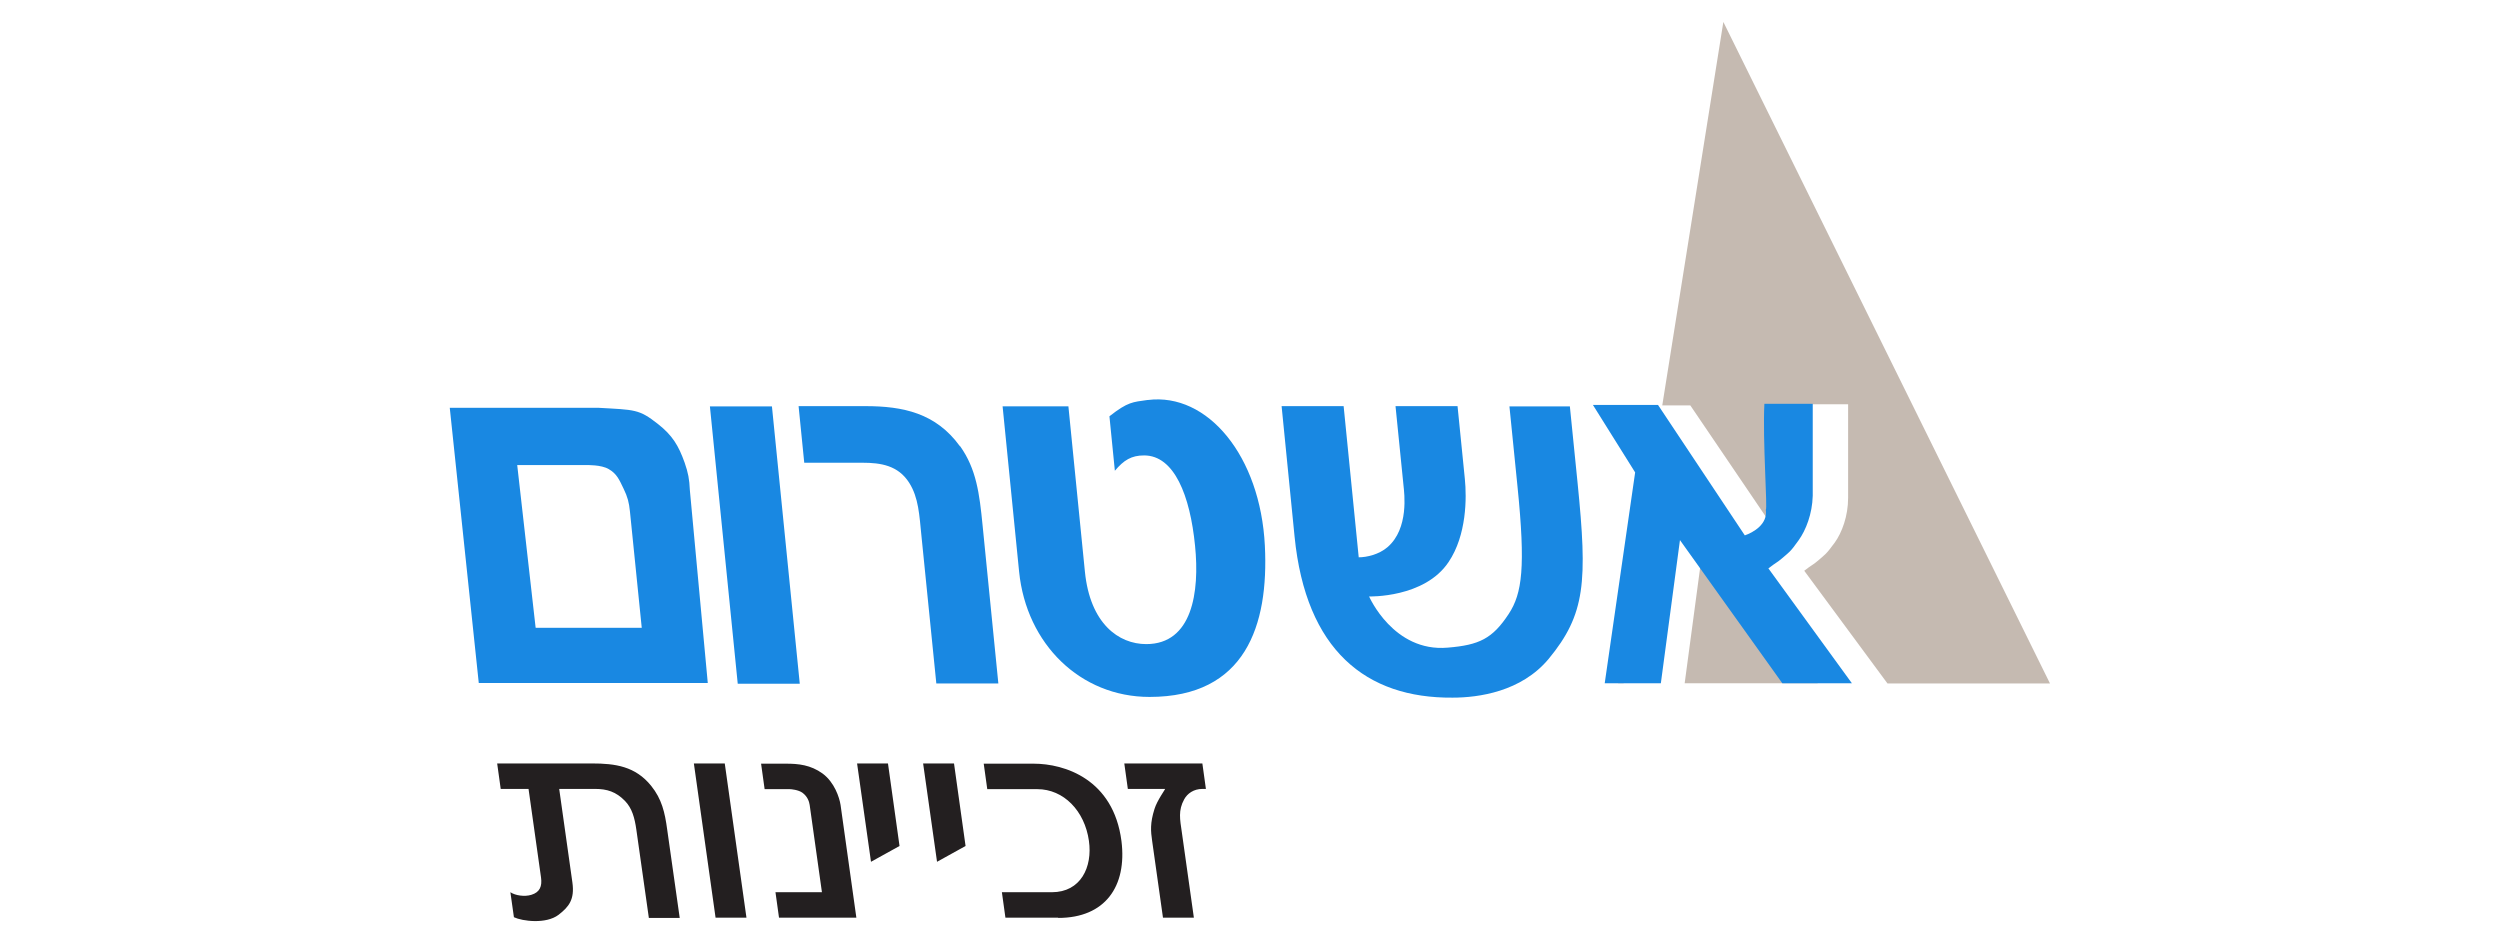
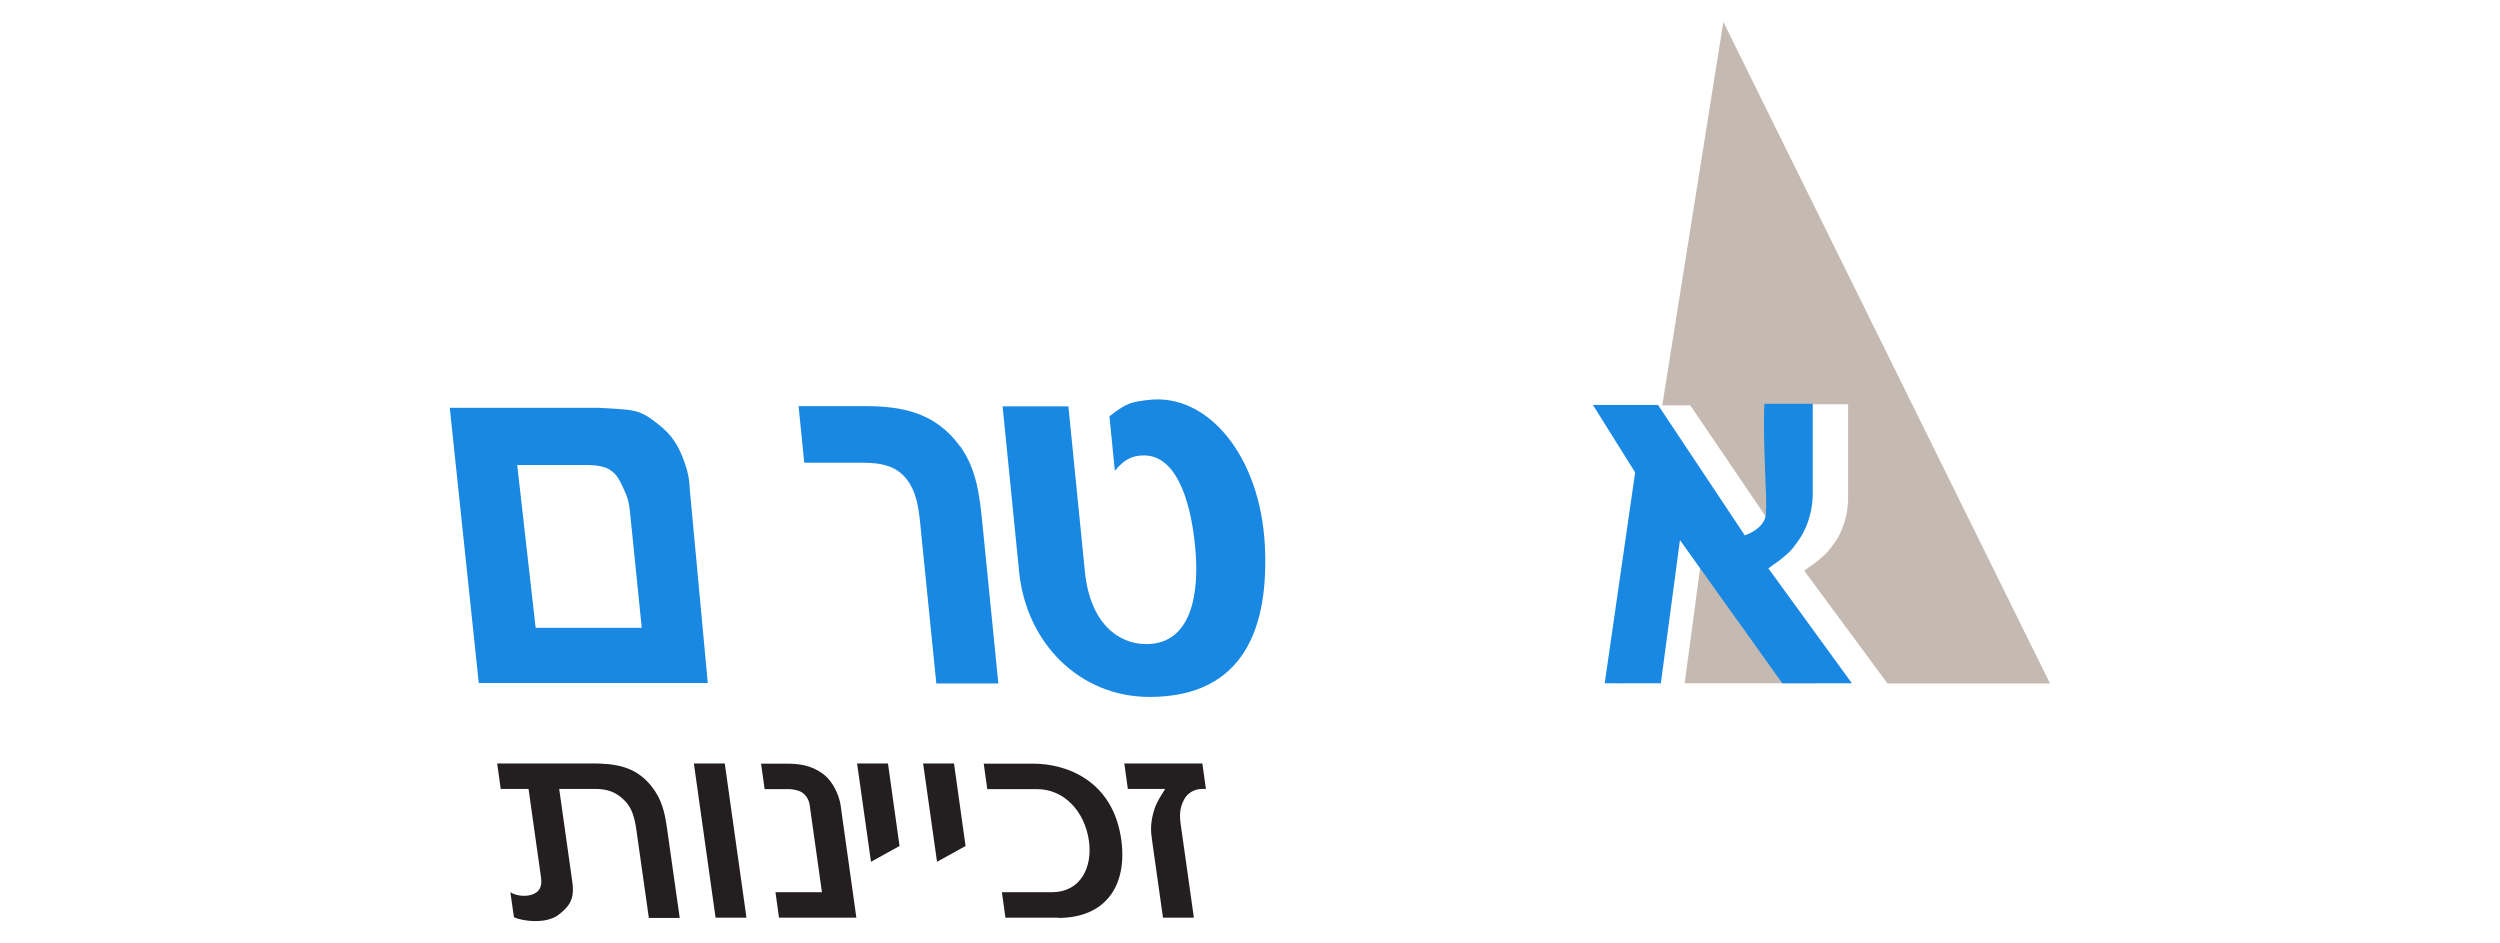
<svg xmlns="http://www.w3.org/2000/svg" id="Layer_1" data-name="Layer 1" viewBox="0 0 106 40">
  <defs>
    <style>
      .cls-1 {
        fill: #1988e2;
      }

      .cls-1, .cls-2, .cls-3 {
        stroke-width: 0px;
      }

      .cls-2 {
        fill: #231f20;
      }

      .cls-3 {
        fill: #c5bab1;
      }
    </style>
  </defs>
  <path class="cls-3" d="m86.92,28.98L73.07.93l-2.59,16.26h1.19s3.8,5.6,3.8,5.6c.35-.13.93-.48.84-1.09.08,0-.15-3.04-.06-4.56h2.11v3.97c0,.77-.26,1.47-.57,1.9-.38.52-.42.51-.73.78-.21.18-.23.15-.56.41l3.53,4.78h6.92Zm-16.5-9.44l-.25-.4-1.56,9.83h.23l1.58-9.43Zm2.15,3.24l-.26-.38-.88,6.57h5.64s-4.51-6.19-4.51-6.19Z" />
  <path class="cls-1" d="m22.71,26.61l-.78-6.89h2.95s.61-.02.93.17c.35.2.45.46.63.83.17.35.23.58.27.97l.5,4.93h-4.49Zm6.32-6.99c-.26-.73-.52-1.16-1.13-1.64-.81-.64-.98-.6-2.54-.69h-6.29l1.23,11.67h9.71s-.76-8.18-.76-8.18c-.02-.46-.07-.73-.22-1.16" />
-   <polygon class="cls-1" points="30.1 17.23 31.28 28.99 33.91 28.99 32.73 17.23 30.1 17.23" />
  <path class="cls-1" d="m40.7,18.92c-1.02-1.41-2.42-1.7-4.01-1.7h-2.83l.24,2.4h2.47c.77,0,1.51.11,1.98.85.4.63.43,1.37.52,2.26l.63,6.25h2.63l-.67-6.72c-.13-1.32-.26-2.37-.95-3.34" />
  <path class="cls-1" d="m48.65,16.96c-.62.09-.82.07-1.61.69l.23,2.31c.38-.45.7-.65,1.24-.65,1.28,0,1.95,1.7,2.16,3.83.2,1.97-.12,4.17-2.07,4.17-1.17,0-2.38-.87-2.6-3.07l-.7-7.01h-2.79l.7,7.01c.31,3.07,2.6,5.31,5.53,5.31,4.06,0,5.06-3.02,4.89-6.41-.19-3.81-2.43-6.5-4.96-6.18" />
-   <path class="cls-1" d="m66.56,17.23h-2.56l.34,3.38c.35,3.45.2,4.55-.37,5.42-.69,1.05-1.25,1.32-2.59,1.43-2.3.2-3.33-2.17-3.33-2.17,0,0,2.35.07,3.37-1.46.77-1.14.77-2.73.69-3.52l-.31-3.09h-2.63l.34,3.38c.03.29.24,1.81-.68,2.6-.36.31-.88.43-1.22.43l-.64-6.41h-2.63l.55,5.53c.48,4.82,3.03,6.86,6.7,6.83,1.1,0,2.91-.25,4.07-1.64,1.57-1.9,1.65-3.27,1.23-7.46l-.33-3.27Z" />
  <path class="cls-1" d="m78.52,28.97l-3.54-4.87h0c.35-.27.36-.24.57-.42.31-.27.35-.26.71-.77.31-.43.58-1.12.6-1.89v-3.9s-2.05,0-2.05,0c-.08,1.52.14,4.49.06,4.49.09.62-.54.97-.89,1.09l-3.68-5.53h-2.76s1.79,2.86,1.79,2.86l-1.29,8.94h2.38l.81-6.07,4.34,6.07h2.92Z" />
  <path class="cls-2" d="m27.51,38.91l-.53-3.74c-.07-.49-.18-.9-.48-1.21-.38-.39-.76-.51-1.27-.51h-1.52l.56,3.97c.1.72-.15,1.03-.59,1.37-.53.4-1.53.27-1.89.1l-.15-1.06c.21.14.6.2.89.11.36-.11.46-.36.41-.73l-.53-3.76h-1.18l-.15-1.08h4.01c1,0,1.85.12,2.52.95.45.56.58,1.12.68,1.86l.53,3.74h-1.31Zm2.83,0l-.92-6.54h1.31l.92,6.54h-1.31Zm2.69,0l-.15-1.08h1.97l-.52-3.7c-.02-.14-.09-.36-.31-.52-.17-.12-.47-.15-.54-.15h-1.06l-.15-1.08h1.06c.52,0,1.04.05,1.55.42.5.37.71,1.01.76,1.33l.67,4.78h-3.28Zm3.9-2.37l-.59-4.17h1.31l.49,3.5-1.21.67Zm2.8,0l-.59-4.17h1.31l.49,3.5-1.21.67Zm5.14,2.37h-2.24l-.15-1.08h2.12c1.22,0,1.73-1.06,1.57-2.18-.18-1.27-1.07-2.19-2.19-2.19h-2.12l-.15-1.08h2.12c1.3,0,3.38.65,3.72,3.28.24,1.92-.69,3.26-2.68,3.26Zm6.11-5.46c-.37,0-.64.2-.77.44-.26.47-.18.85-.1,1.4l.51,3.62h-1.31l-.46-3.26c-.06-.41-.09-.75.1-1.35.11-.36.47-.85.45-.85h-1.58l-.15-1.08h3.31l.15,1.08h-.15Z" />
</svg>